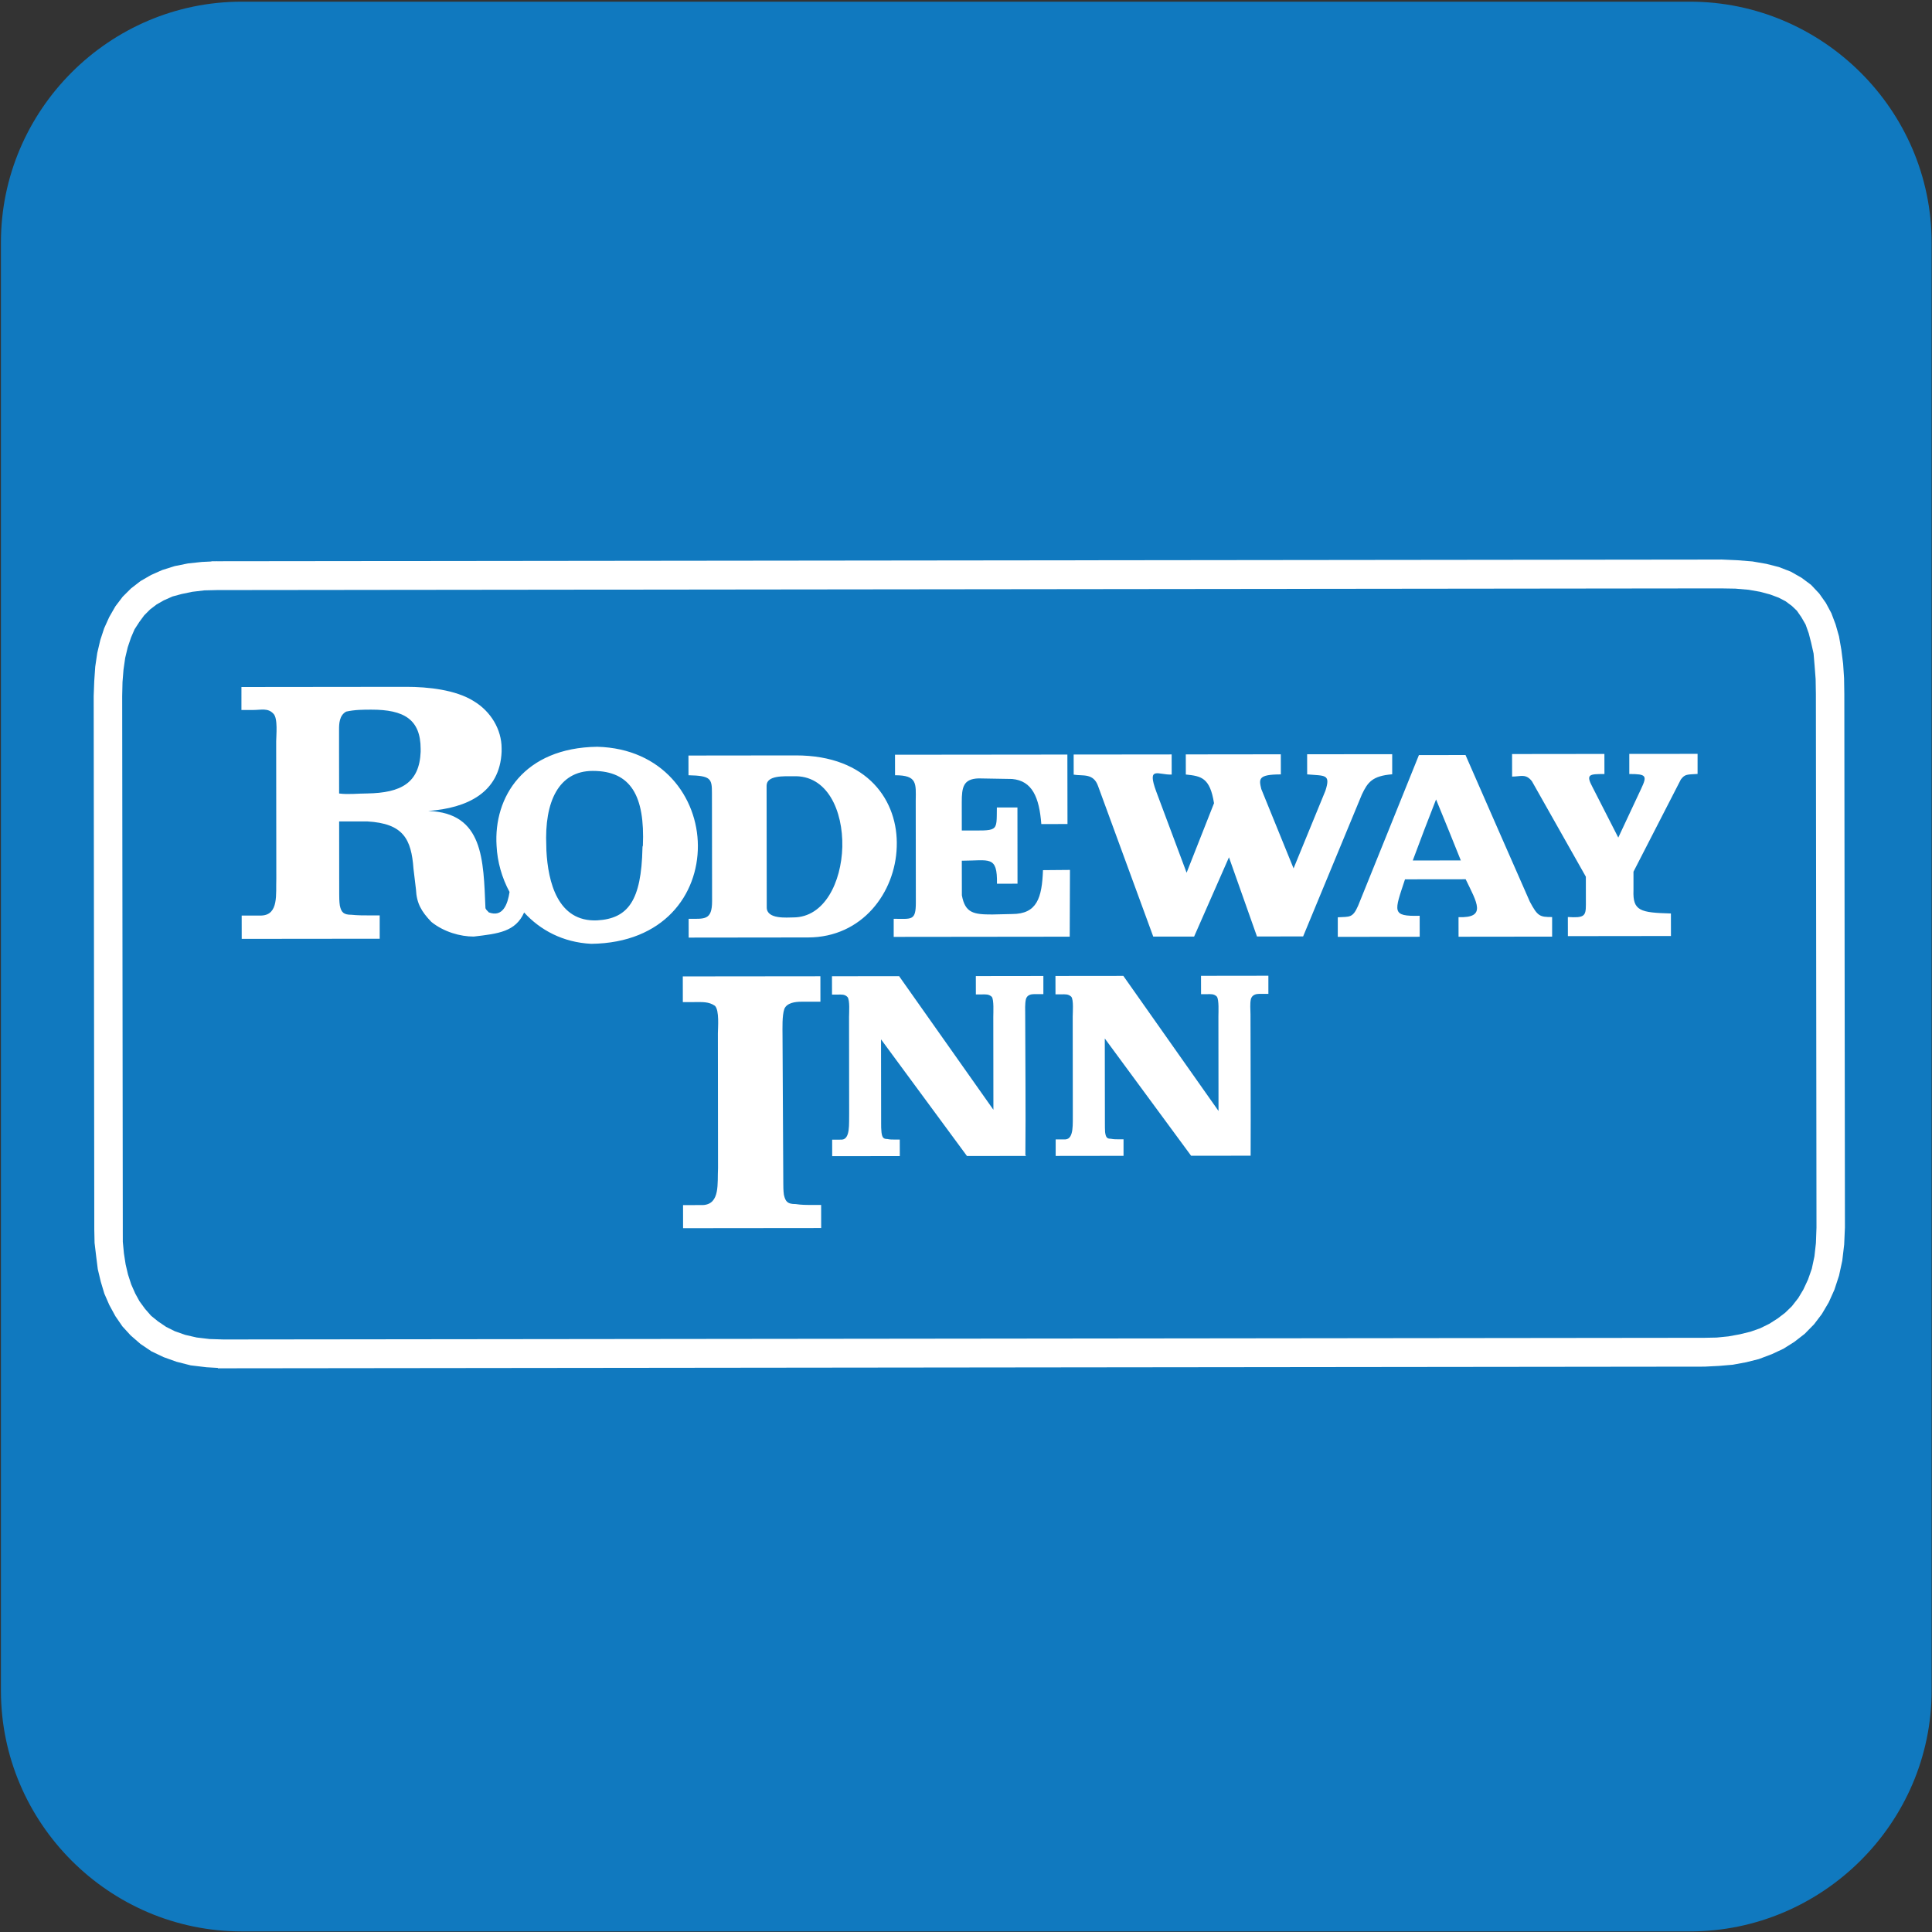
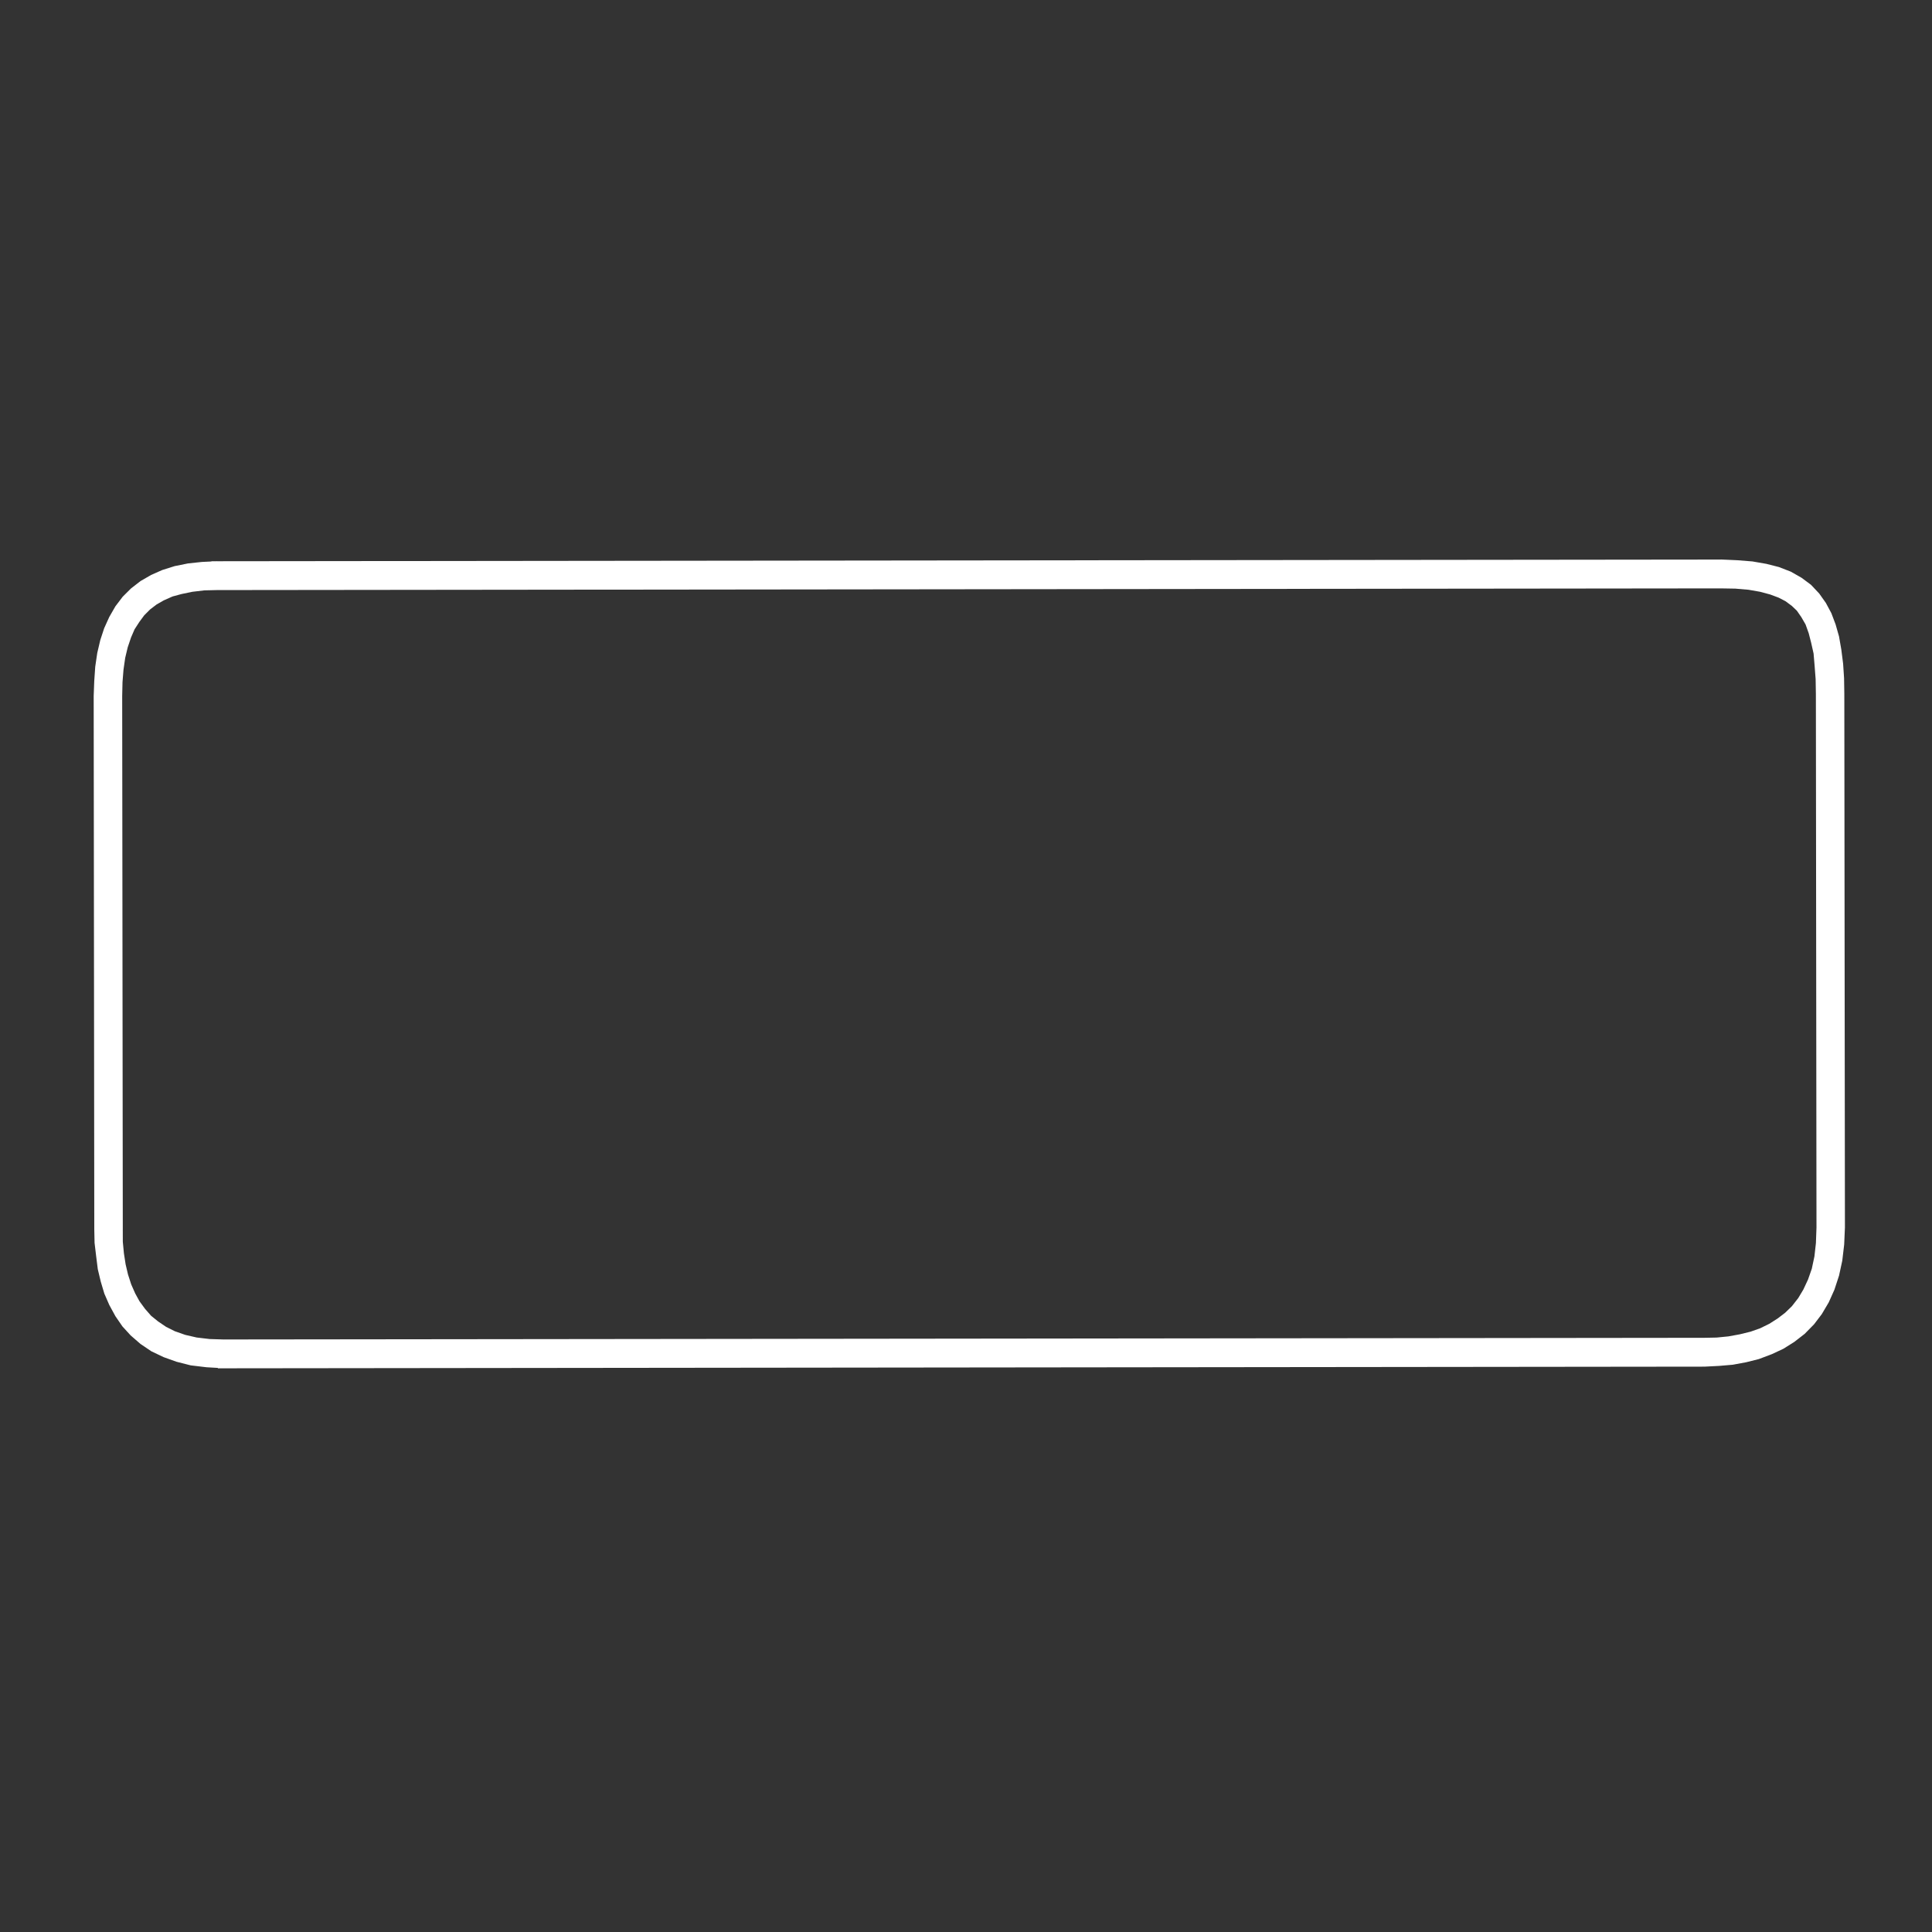
<svg xmlns="http://www.w3.org/2000/svg" role="img" aria-label="Rodeway" id="rodeway-logo-svg" viewBox="0 0 500 500">
  <rect x="0" y="0" width="500" height="500" fill="#333333" stroke="none" />
-   <path d="M499.901 437.525c0 34.28-28.258 62.323-62.538 62.323H62.557c-34.28 0-62.318-28.043-62.318-62.323V62.752C.239 28.477 28.277.434 62.557.434h374.805c34.28 0 62.538 28.043 62.538 62.318v374.773z" fill-rule="evenodd" clip-rule="evenodd" fill="#1079bf" />
-   <path d="M71.476 194.61v-2.768c0-1.453.495-5.999-.733-7.15-1.403-1.517-3.135-.953-5.188-.948h-3.071V177.8l42.657-.046c5.582-.009 12.814.752 17.498 3.721 4.39 2.644 7.177 7.31 7.177 12.191v.88c-.449 10.577-8.873 14.583-18.992 15.33 14.326.499 14.271 12.639 14.812 25.178.248.555.633.738.853 1.063 3.639 1.393 4.904-2.109 5.38-5.275-1.989-3.684-3.153-7.809-3.355-11.929-.807-12.644 7.058-25.389 26.049-25.65 16.957.44 25.985 13.079 26.049 25.595.055 12.644-8.781 25.174-27.589 25.403-7.342-.371-13.208-3.543-17.379-8.112-2.227 4.995-6.672 5.481-13.043 6.233-3.437.005-7.708-1.173-10.953-3.781-2.613-2.718-3.822-4.83-3.996-8.4l-.642-5.371c-.559-7.663-2.594-11.719-11.971-12.246-1.292 0-2.759.005-4.116.005l-3.153.005.018 18.771c0 .751 0 1.897.156 2.974.376 1.824 1.036 2.402 3.006 2.402 1.576.169 3.309.169 5.142.169l2.172-.005v6.036l-35.71.037-.009-6.031c1.512 0 3.309-.005 5.124-.005 4.528-.183 3.694-5.618 3.84-9.555l-.033-32.777zm94.902 24.262c-.11.17-.11.449-.11.633-.293 13.533-3.684 18.217-11.696 18.685-10.275.472-12.74-9.995-13.162-18.025 0-.44-.028-.884-.028-1.265-.513-11.407 3.199-19.381 12.007-19.39 9.946-.01 13.521 6.534 12.989 19.362zm17.891.357l.018 13.982c0 5.004-1.952 4.569-6.068 4.574l.009 4.863 30.897-.037c14.06-.014 22.584-11.663 22.951-23.437.44-11.824-7.433-23.698-26.132-23.675l-27.772.032.009 5.101c5.802.129 6.068.894 6.068 4.615l.02 13.982zm33.721-.036c-.247 9.111-4.62 18.226-12.676 18.235-1.576 0-6.874.555-6.883-2.58l-.019-15.632-.018-15.88c0-2.727 4.537-2.438 6.875-2.438 8.844-.412 12.932 8.937 12.721 18.295zm19.028 14.34l-.028-26.246c.055-4.546.431-6.659-5.353-6.654l-.009-5.307 44.609-.046.028 17.979-6.774.004c-.532-6.957-2.374-11.209-7.562-11.663l-8.68-.151c-3.914.137-4.354 2.213-4.345 6.2l.009 7.278c9.679-.014 8.973.665 9.074-5.953l5.325-.005.018 19.729-5.316.009c.119-7.415-1.952-5.962-9.101-5.953l.018 8.941c.834 4.624 3.071 4.977 7.883 4.972l5.151-.119c6.416-.009 7.699-4.188 7.956-11.352l6.984-.06-.064 17.277-45.554.051v-4.679c4.64-.004 5.74.615 5.731-4.252zm47.185-30.032c-1.21-3.529-4.015-2.608-6.333-3.025l-.009-5.202 25.362-.027.009 5.202c-3.4.183-6.508-2.402-3.987 4.431l7.846 20.98 7.095-17.988c-1.054-6.677-3.355-7.012-7.296-7.429l-.009-5.202 24.592-.028.009 5.202c-5.958.005-5.674 1.196-5.059 3.795l8.35 20.531 8.249-20.114c1.402-4.363-.11-3.804-4.729-4.221l-.009-5.202 22.016-.023v5.202c-5.142.426-6.342 2.044-7.855 5.252l-15.197 36.709-11.943.018-7.25-20.495-9.019 20.513-10.577.009-14.256-38.888zm75.196 11.302l-7.928 19.619c-1.421 3.231-2.209 2.782-5.252 2.974v5.059l21.2-.023-.009-5.431c-7.379.192-6.563-1.036-3.795-9.431l15.701-.018c2.924 6.058 5.508 10.064-1.852 9.807l.009 5.064 24.216-.028v-5.064c-3.181.005-3.749-.183-5.766-3.978l-8.167-18.584-8.478-19.367-12.063.014-7.816 19.387zm15.481-.019l3.18 7.896-12.438.014 2.97-7.906 3.062-7.896 3.226 7.892zm21.576-12.608c-1.595-2.03-2.869-1.2-5.124-1.196l-.009-5.834 23.895-.028.009 5.202c-3.877.005-4.913.009-3.071 3.419l6.654 13.025 5.903-12.603c1.613-3.428 1.393-3.85-3.052-3.845v-5.202l17.671-.018v5.197c-2.713.183-3.263.004-4.335 1.448l-12.254 23.858v4.826c-.211 5.357 1.805 5.76 9.688 5.985l.009 5.829-26.672.032-.009-4.945c4.207.257 4.666-.193 4.666-3.167l-.009-7.269-13.96-24.714zm-287.593-7.611v-.752c-.009-7.654-4.326-10.165-12.758-10.156-2.209.005-4.271.009-6.508.504-1.796.962-1.851 3.176-1.851 4.633v5.797l.018 10.765c2.365.307 4.84-.005 7.268-.009 8.762-.146 13.51-2.726 13.831-10.782zm67.844 58.129l.009 6.65 3.079-.005c2.063 0 3.621-.129 5.216.953 1.21 1.141.779 5.71.779 7.145l.037 34.852c-.211 3.937.605 9.344-3.904 9.579-1.778.004-3.621.004-5.151.009l.009 5.976 35.737-.037-.009-5.981h-2.145c-1.833.005-2.887.005-4.464-.224-1.998.004-2.612-.545-3.025-2.392-.156-1.059-.156-2.214-.156-2.983l-.202-38.24c0-1.916-.137-5.133.477-6.906.678-1.586 2.842-1.847 4.418-1.847l4.913-.005-.009-6.581-35.609.037zm109.21 16.062l22.346 30.357 2.613-.005 12.63-.014h.156c.055-12.085-.028-24.66-.037-36.567-.009-1.311-.165-2.722.101-3.973.33-1.15 1.421-1.338 2.145-1.343h2.383v-4.689l-17.433.023.009 4.744h1.595c.944 0 1.75-.115 2.493.632.596.816.404 4.116.404 5.138l.027 24.459-24.628-34.954h-.092l-16.617.018-.862.005.009 4.748 1.531-.004c1.008 0 1.778-.11 2.566.632.633.816.358 4.116.358 5.142l.028 24.899c-.046 2.8.33 6.714-1.897 6.87h-2.539v4.28l17.562-.023v-4.276h-1.072c-.898 0-1.467 0-2.218-.147-1.009 0-1.292-.367-1.485-1.714-.046-.779-.046-1.618-.046-2.154l-.03-22.084zm-57.909.225l22.245 30.197 2.346-.005 12.768-.014h.174l-.174-.252c.119-11.989-.027-24.495-.046-36.314 0-1.311-.092-2.722.174-3.973.284-1.15 1.375-1.338 2.117-1.338l2.411-.005v-4.688l-17.479.023.009 4.748 1.595-.005c.962 0 1.75-.11 2.539.633.568.816.376 4.12.376 5.142l.028 24.079-24.344-34.491v-.083h-.064l-16.663.018h-.706l.009 4.748 1.485-.005c1.008 0 1.796-.11 2.521.633.66.816.403 4.12.403 5.142l.028 24.899c-.064 2.8.312 6.714-1.897 6.869-.898 0-1.751 0-2.502.005l.009 4.276 17.497-.023-.009-4.276h-1.072c-.898.005-1.467.005-2.163-.146-.99 0-1.32-.367-1.494-1.714-.092-.779-.092-1.613-.092-2.154l-.029-21.926z" fill-rule="evenodd" clip-rule="evenodd" fill="#fff" />
  <path d="M56.389 354.117h1.467l383.293-.431 3.749-.192 3.547-.303 3.483-.646 3.263-.82 3.41-1.288 2.961-1.389 2.823-1.778 2.667-2.071 2.429-2.479 1.989-2.613 1.815-3.071 1.458-3.254 1.2-3.657.834-3.854.495-4.202.192-4.386-.156-138.077-.064-4.088-.248-3.749-.467-3.666-.596-3.41-.88-3.089-1.1-2.915-1.421-2.649-1.714-2.424-2.126-2.26-2.456-1.828-2.777-1.581-3.089-1.196-3.226-.82-3.612-.628-3.896-.312-4.317-.192v.018l-389.159.435v-.018l-.174.018h-1.274v.064l-2.475.119-3.593.385-3.437.692-3.217 1.013-2.887 1.279-2.741 1.581-2.466 1.911-2.145 2.14-1.879 2.47-1.604 2.791-1.311 2.901-.999 3.043-.788 3.35-.522 3.547-.257 3.726-.146 3.85.156 138.077.073 3.465.413 3.465.421 3.35.77 3.226.926 3.098 1.292 2.961 1.586 2.905 1.796 2.612 2.127 2.328 2.539 2.209 2.832 1.911 3.171 1.512 3.336 1.192 3.675.935 4.097.49 2.933.17v.097h.001zm-24.61-35.93l-.156-138.077.083-3.593.257-3.208.44-3.062.651-2.722.853-2.529.917-2.126 1.246-1.925 1.246-1.691 1.513-1.521 1.687-1.288 1.86-1.068 2.292-1.017 2.346-.633 2.759-.573 3.107-.367 3.291-.078 389.159-.436 3.785.064 3.419.293 2.961.518 2.603.696 2.209.825 1.778.921 1.641 1.215 1.301 1.242 1.155 1.664 1.1 1.902.816 2.282.633 2.466.623 2.768.266 3.148.266 3.488.064 3.85.156 138.077-.147 4.019-.385 3.442-.678 3.194-.981 2.796-1.201 2.575-1.32 2.209-1.659 2.126-1.751 1.696-1.925 1.467-2.163 1.379-2.365 1.16-2.475.875-2.777.683-2.961.541-3.043.303-3.135.064-383.293.431-3.611-.115-3.327-.394-2.961-.679-2.713-.953-2.236-1.118-2.081-1.407-1.815-1.471-1.586-1.815-1.421-1.948-1.1-2.012-1.036-2.342-.834-2.581-.614-2.621-.44-2.842-.284-2.979-.009-3.188z" fill-rule="evenodd" clip-rule="evenodd" fill="#fff" />
</svg>